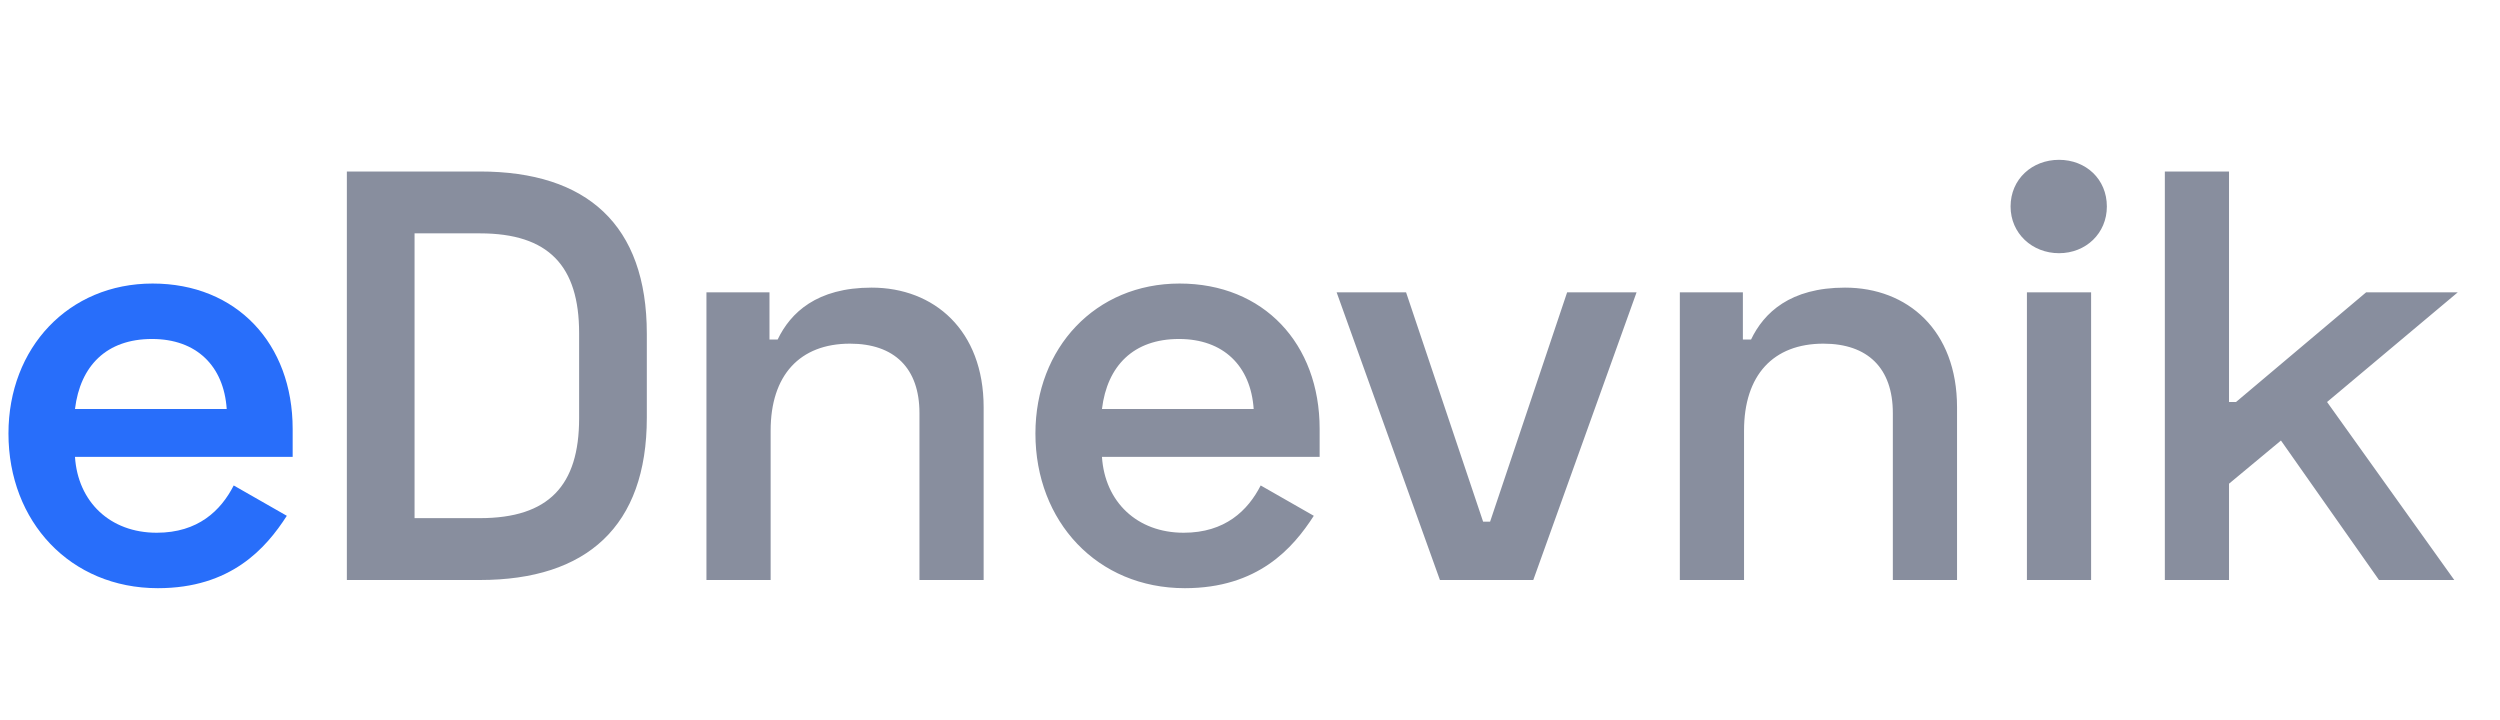
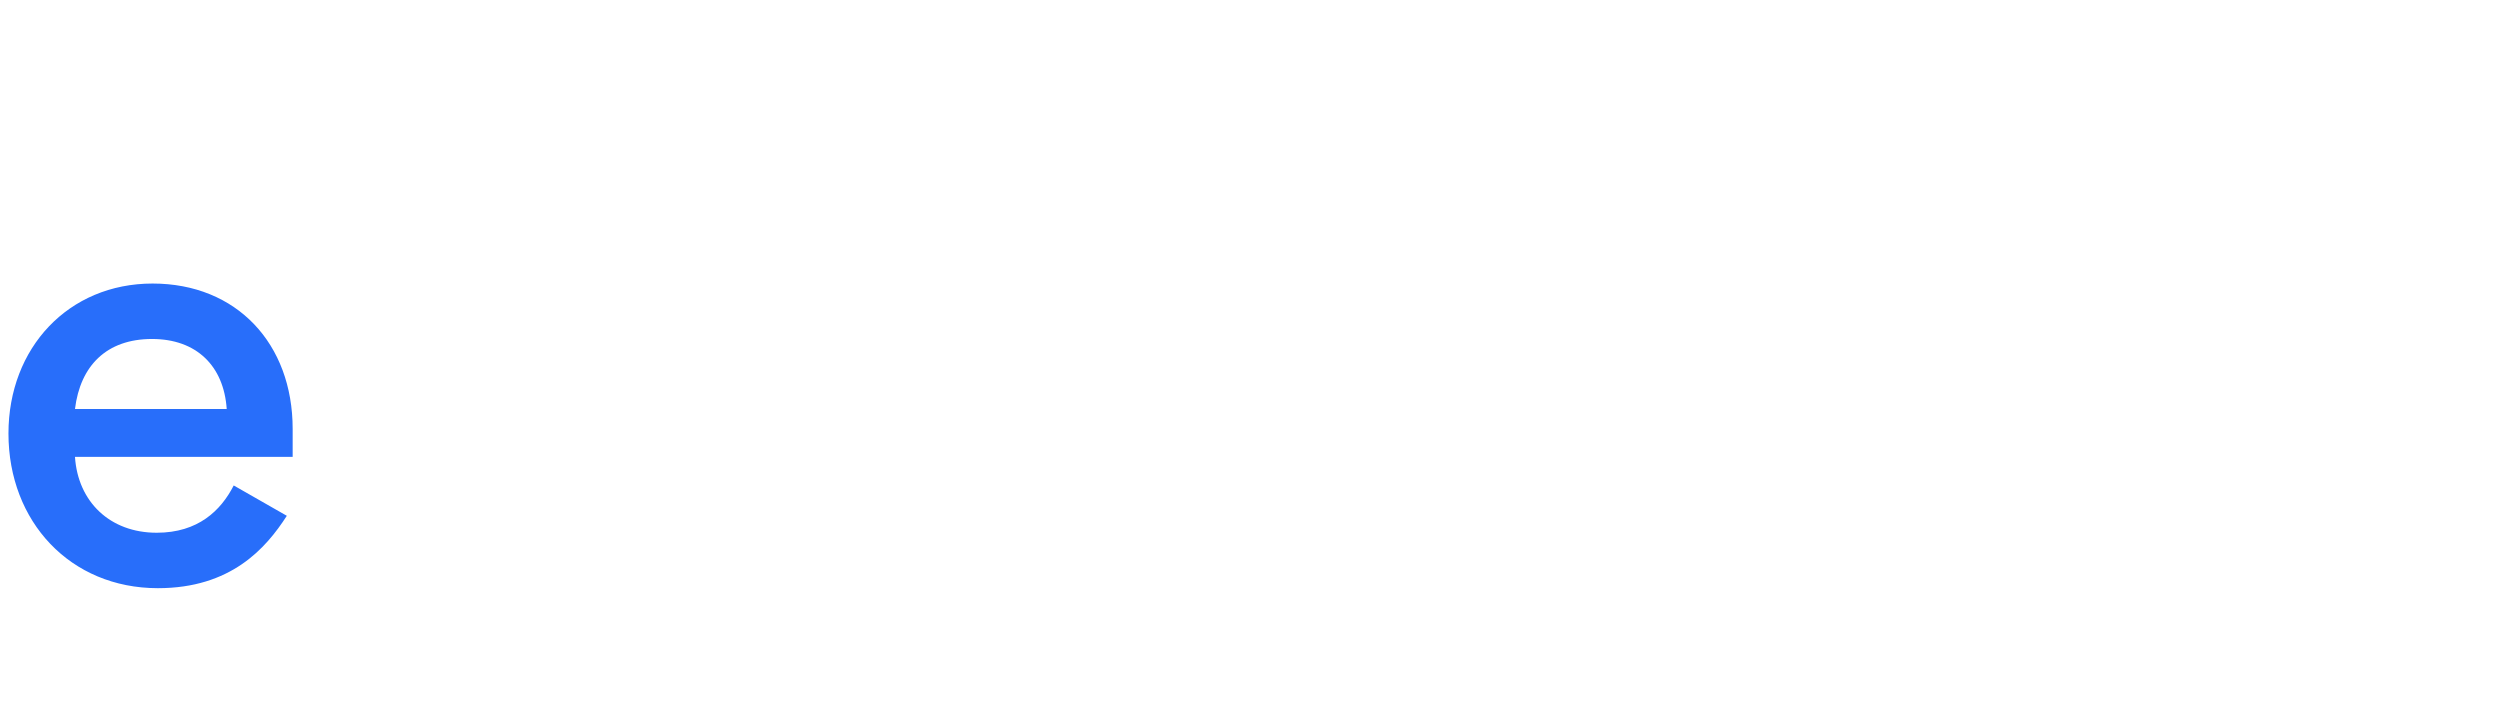
<svg xmlns="http://www.w3.org/2000/svg" width="125" height="36" viewBox="0 0 125 36" fill="none">
-   <path d="M0.423 21.676C0.423 26.082 3.516 29.409 7.893 29.409C11.54 29.409 13.291 27.424 14.341 25.79L11.686 24.273C11.044 25.528 9.906 26.637 7.834 26.637C5.5 26.637 3.895 25.09 3.749 22.843H14.633V21.443C14.633 17.183 11.832 14.177 7.63 14.177C3.428 14.177 0.423 17.387 0.423 21.676ZM3.749 20.451C4.012 18.291 5.325 16.949 7.601 16.949C9.819 16.949 11.19 18.291 11.336 20.451H3.749Z" fill="#286EFA" />
-   <path d="M17.343 8.575V29H23.996C29.336 29 32.341 26.316 32.341 20.888V16.686C32.341 11.23 29.336 8.575 23.996 8.575H17.343ZM20.728 11.668H23.996C27.439 11.668 28.956 13.302 28.956 16.657V20.917C28.956 24.273 27.439 25.907 23.996 25.907H20.728V11.668ZM35.322 14.615V29H38.532V21.53C38.532 18.758 39.991 17.183 42.5 17.183C44.718 17.183 45.973 18.408 45.973 20.655V29H49.182V20.363C49.182 16.511 46.702 14.381 43.58 14.381C40.837 14.381 39.524 15.636 38.882 16.978H38.474V14.615H35.322ZM51.771 21.676C51.771 26.082 54.864 29.409 59.241 29.409C62.889 29.409 64.639 27.424 65.69 25.79L63.035 24.273C62.393 25.528 61.255 26.637 59.183 26.637C56.849 26.637 55.244 25.09 55.098 22.843H65.982V21.443C65.982 17.183 63.18 14.177 58.979 14.177C54.777 14.177 51.771 17.387 51.771 21.676ZM55.098 20.451C55.36 18.291 56.673 16.949 58.949 16.949C61.167 16.949 62.538 18.291 62.684 20.451H55.098ZM66.831 14.615L71.996 29H76.664L81.829 14.615H78.357L74.505 26.082H74.155L70.303 14.615H66.831ZM83.992 14.615V29H87.202V21.53C87.202 18.758 88.661 17.183 91.17 17.183C93.388 17.183 94.642 18.408 94.642 20.655V29H97.852V20.363C97.852 16.511 95.372 14.381 92.25 14.381C89.507 14.381 88.194 15.636 87.552 16.978H87.144V14.615H83.992ZM100.529 10.325C100.529 11.668 101.608 12.66 102.951 12.66C104.293 12.66 105.343 11.668 105.343 10.325C105.343 8.954 104.293 7.991 102.951 7.991C101.608 7.991 100.529 8.954 100.529 10.325ZM104.555 14.615H101.346V29H104.555V14.615ZM122.89 14.615H118.308L111.801 20.1H111.451V8.575H108.242V29H111.451V24.185L114.048 22.026L118.95 29H122.714L116.353 20.1L122.89 14.615Z" fill="#888E9E" />
+   <path d="M0.423 21.676C0.423 26.082 3.516 29.409 7.893 29.409C11.54 29.409 13.291 27.424 14.341 25.79L11.686 24.273C11.044 25.528 9.906 26.637 7.834 26.637C5.5 26.637 3.895 25.09 3.749 22.843H14.633V21.443C14.633 17.183 11.832 14.177 7.63 14.177C3.428 14.177 0.423 17.387 0.423 21.676M3.749 20.451C4.012 18.291 5.325 16.949 7.601 16.949C9.819 16.949 11.19 18.291 11.336 20.451H3.749Z" fill="#286EFA" />
</svg>